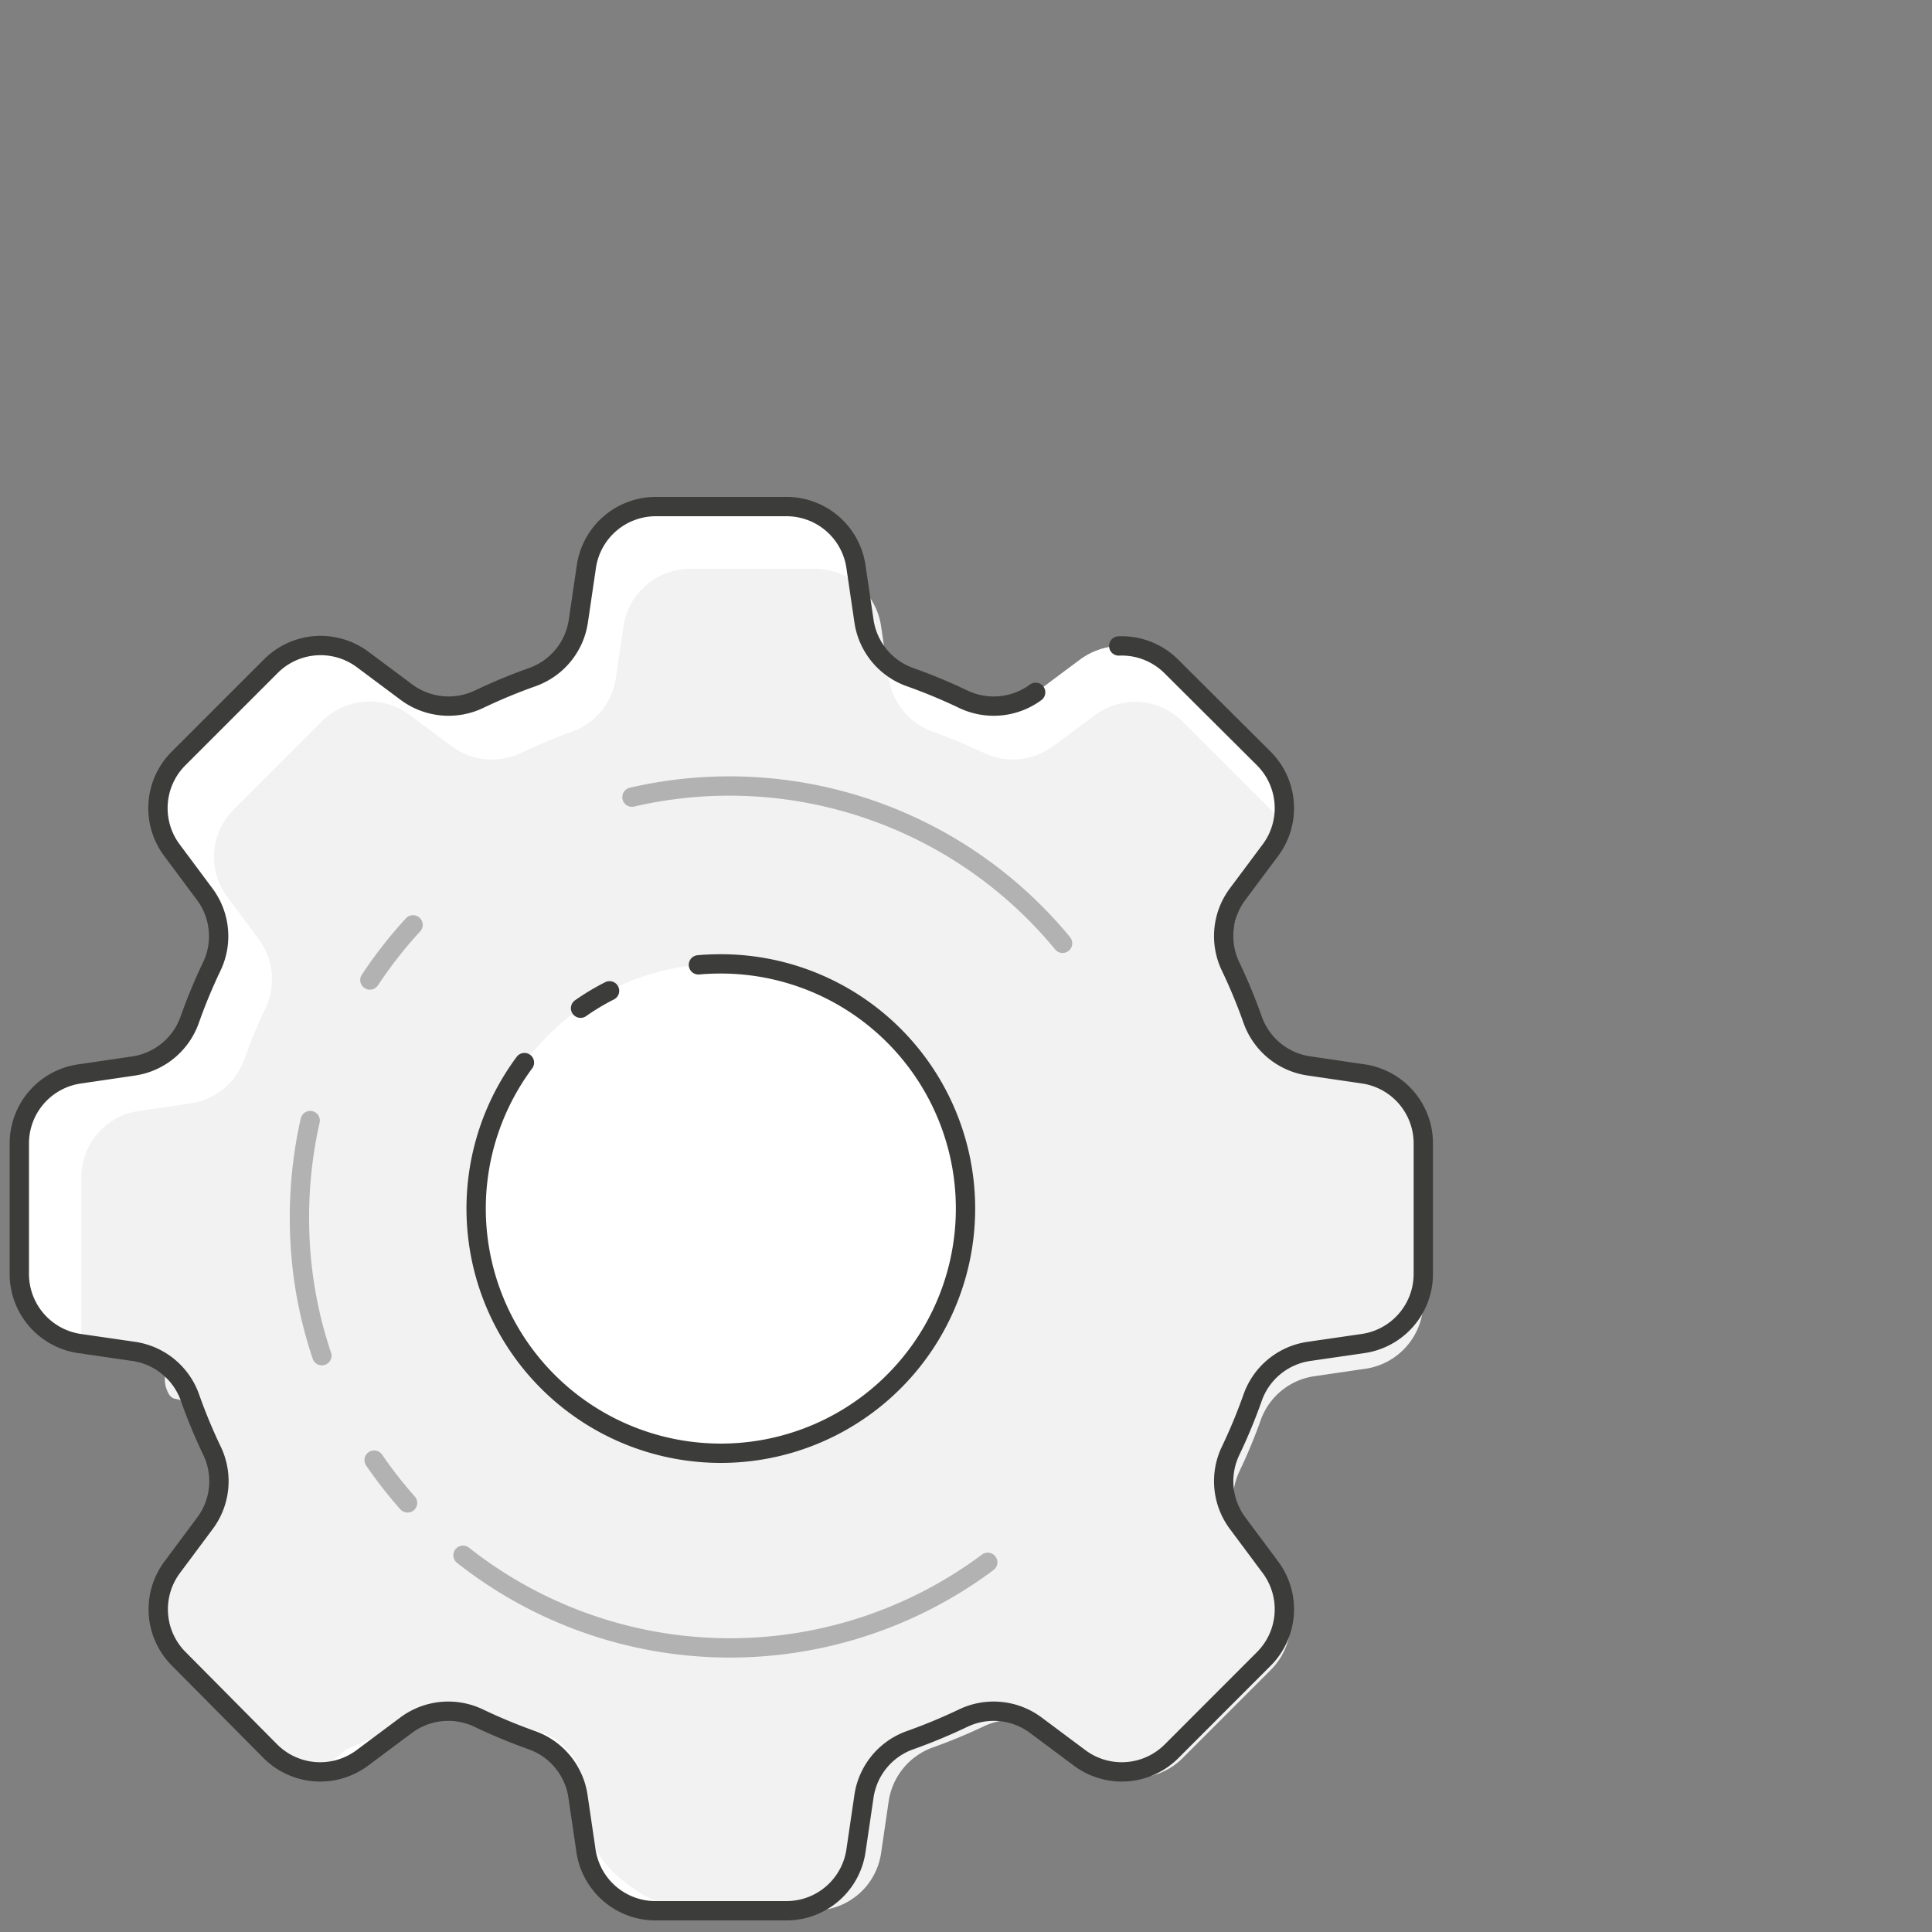
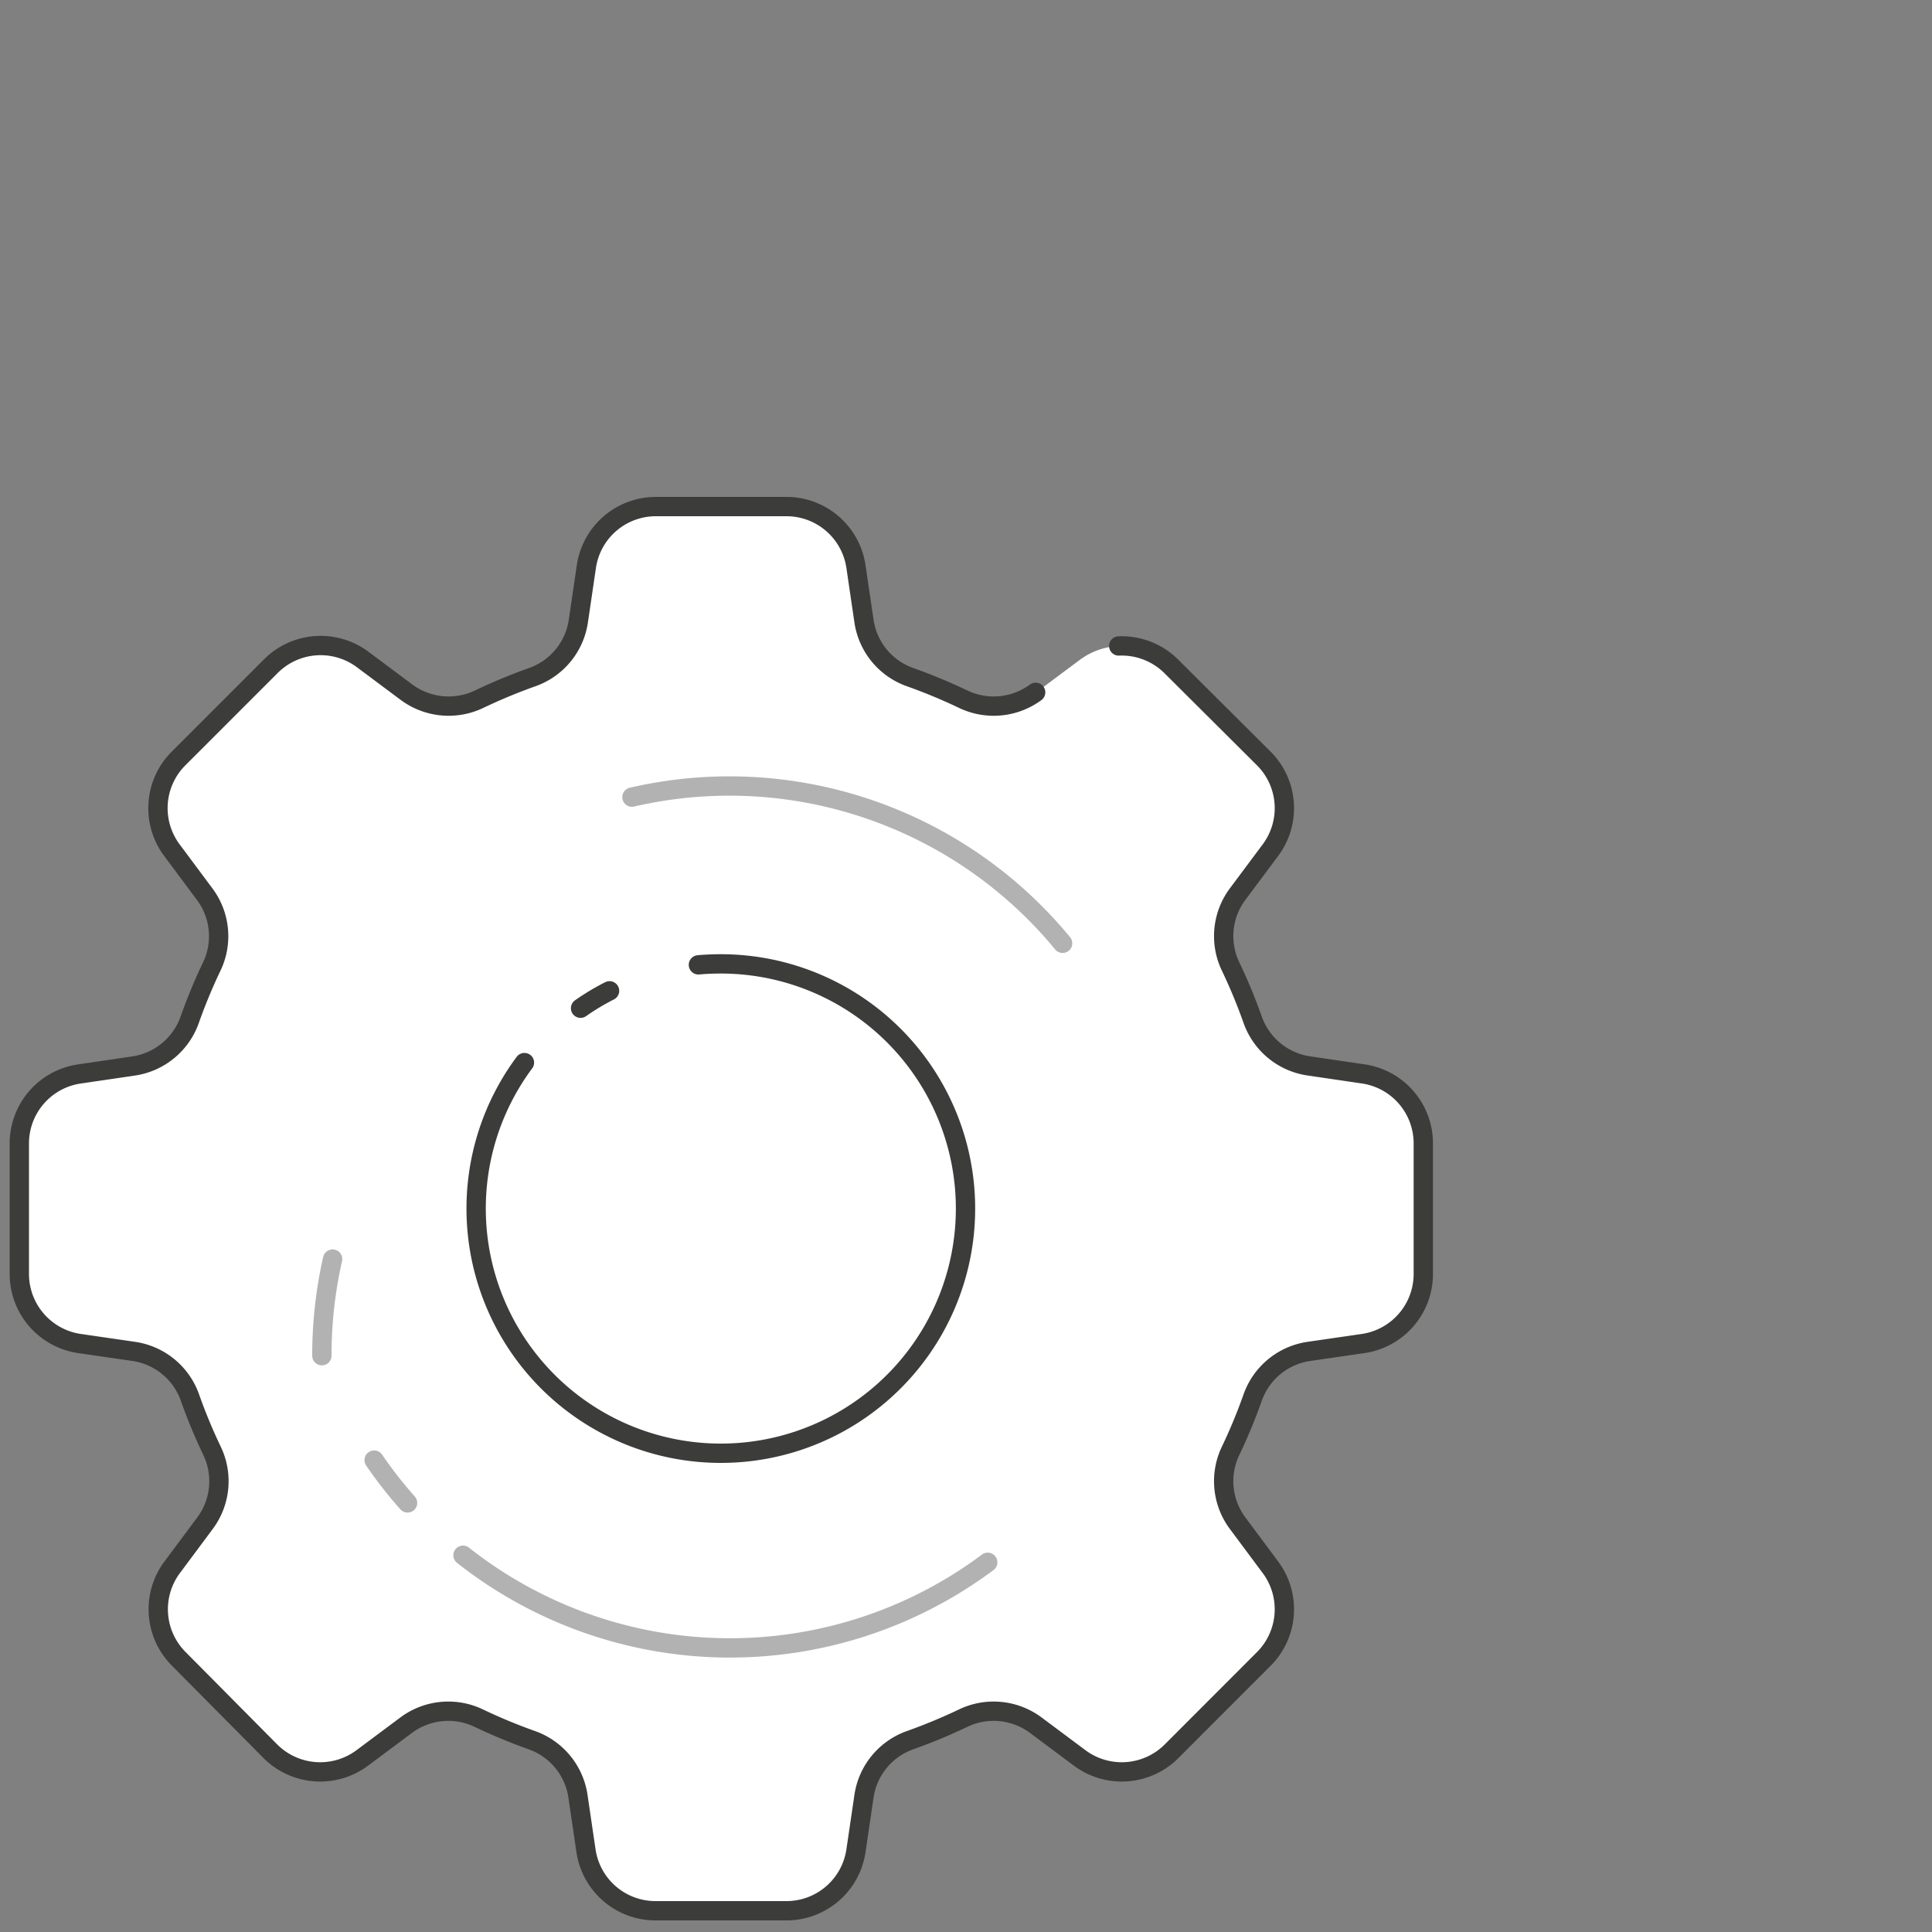
<svg xmlns="http://www.w3.org/2000/svg" id="Layer_1" data-name="Layer 1" viewBox="0 0 200 200">
  <rect x="0" y="0" width="200" height="200" fill="#808080" stroke="none" />
  <defs>
    <style>.cls-1{fill:#fff;}.cls-2{fill:#f2f2f2;}.cls-3,.cls-4{fill:none;stroke-linecap:round;stroke-linejoin:round;stroke-width:2px;}.cls-3{stroke:#3c3c3b;}.cls-4{stroke:#b2b2b2;}</style>
  </defs>
  <g id="Cog_Wheel" data-name="Cog Wheel">
    <path class="cls-1" d="M147.34,131.88V118.36a7.27,7.27,0,0,0-6.22-7.19l-5.65-.83a7.29,7.29,0,0,1-5.8-4.79,55.89,55.89,0,0,0-2.27-5.48,7.27,7.27,0,0,1,.71-7.5L131.52,88a7.27,7.27,0,0,0-.69-9.48L121.27,69a7.28,7.28,0,0,0-9.49-.69l-4.57,3.41a7.32,7.32,0,0,1-7.5.71,57.61,57.61,0,0,0-5.49-2.28,7.27,7.27,0,0,1-4.78-5.8l-.83-5.64a7.27,7.27,0,0,0-7.19-6.22H67.89a7.27,7.27,0,0,0-7.19,6.22l-.83,5.64a7.27,7.27,0,0,1-4.78,5.8,57.61,57.61,0,0,0-5.49,2.28,7.32,7.32,0,0,1-7.5-.71l-4.57-3.41A7.28,7.28,0,0,0,28,69l-9.56,9.56A7.27,7.27,0,0,0,17.79,88l3.41,4.58a7.27,7.27,0,0,1,.71,7.5,55.89,55.89,0,0,0-2.27,5.48,7.29,7.29,0,0,1-5.8,4.79l-5.65.83A7.27,7.27,0,0,0,2,118.36v13.52a7.28,7.28,0,0,0,6.22,7.2l5.65.82a7.29,7.29,0,0,1,5.8,4.79,55.89,55.89,0,0,0,2.27,5.48,7.27,7.27,0,0,1-.71,7.5l-3.41,4.58a7.27,7.27,0,0,0,.69,9.48L28,181.3a7.29,7.29,0,0,0,9.49.69l4.57-3.41a7.3,7.3,0,0,1,7.5-.72,57.61,57.61,0,0,0,5.49,2.28,7.28,7.28,0,0,1,4.78,5.8l.83,5.64a7.27,7.27,0,0,0,7.19,6.22H81.42a7.27,7.27,0,0,0,7.19-6.22l.83-5.64a7.28,7.28,0,0,1,4.78-5.8,57.61,57.61,0,0,0,5.49-2.28,7.3,7.3,0,0,1,7.5.72l4.57,3.41a7.29,7.29,0,0,0,9.49-.69l9.56-9.57a7.27,7.27,0,0,0,.69-9.48l-3.41-4.58a7.27,7.27,0,0,1-.71-7.5,55.89,55.89,0,0,0,2.27-5.48,7.29,7.29,0,0,1,5.8-4.79l5.65-.82A7.28,7.28,0,0,0,147.34,131.88Z" />
-     <path class="cls-1" d="M147.34,131.88V118.36a7.27,7.27,0,0,0-6.22-7.19l-5.65-.83a7.29,7.29,0,0,1-5.8-4.79,55.89,55.89,0,0,0-2.27-5.48,7.27,7.27,0,0,1,.71-7.5L131.52,88a7.27,7.27,0,0,0-.69-9.48L121.27,69a7.28,7.28,0,0,0-9.49-.69l-4.57,3.41a7.32,7.32,0,0,1-7.5.71,57.61,57.61,0,0,0-5.49-2.28,7.27,7.27,0,0,1-4.78-5.8l-.83-5.64a7.27,7.27,0,0,0-7.19-6.22H67.89a7.27,7.27,0,0,0-7.19,6.22l-.83,5.64a7.27,7.27,0,0,1-4.78,5.8,57.61,57.61,0,0,0-5.49,2.28,7.32,7.32,0,0,1-7.5-.71l-4.57-3.41A7.28,7.28,0,0,0,28,69l-9.56,9.56A7.27,7.27,0,0,0,17.79,88l3.41,4.58a7.27,7.27,0,0,1,.71,7.5,55.89,55.89,0,0,0-2.27,5.48,7.29,7.29,0,0,1-5.8,4.79l-5.65.83A7.27,7.27,0,0,0,2,118.36v13.52a7.28,7.28,0,0,0,6.22,7.2l5.65.82a7.29,7.29,0,0,1,5.8,4.79,55.89,55.89,0,0,0,2.27,5.48,7.27,7.27,0,0,1-.71,7.5l-3.41,4.58a7.27,7.27,0,0,0,.69,9.48L28,181.3a7.29,7.29,0,0,0,9.49.69l4.57-3.41a7.3,7.3,0,0,1,7.5-.72,57.61,57.61,0,0,0,5.49,2.28,7.28,7.28,0,0,1,4.78,5.8l.83,5.64a7.27,7.27,0,0,0,7.19,6.22H81.42a7.27,7.27,0,0,0,7.19-6.22l.83-5.64a7.28,7.28,0,0,1,4.78-5.8,57.61,57.61,0,0,0,5.49-2.28,7.3,7.3,0,0,1,7.5.72l4.57,3.41a7.29,7.29,0,0,0,9.49-.69l9.56-9.57a7.27,7.27,0,0,0,.69-9.48l-3.41-4.58a7.27,7.27,0,0,1-.71-7.5,55.89,55.89,0,0,0,2.27-5.48,7.29,7.29,0,0,1,5.8-4.79l5.65-.82A7.28,7.28,0,0,0,147.34,131.88Z" />
-     <path class="cls-2" d="M147.34,134.8V118.66a7,7,0,0,0-6-6.88L136,111a6.94,6.94,0,0,1-5.54-4.57c-.64-1.79-1.37-.32-2.18-2-1.11-2.34-2.11-6.39-.56-8.47l1.61-6.44c2.06-2.76,4.67-3.25,2.23-5.69l-9.14-9.14a6.94,6.94,0,0,0-9.06-.66L109,77.26a7,7,0,0,1-7.16.68,56.09,56.09,0,0,0-5.24-2.18A7,7,0,0,1,92,70.22l-.79-5.39a6.94,6.94,0,0,0-6.87-5.95H71.41a7,7,0,0,0-6.87,5.95l-.79,5.39a6.94,6.94,0,0,1-4.57,5.54,56.09,56.09,0,0,0-5.24,2.18,7,7,0,0,1-7.17-.68L42.39,74a6.94,6.94,0,0,0-9.06.66L24.19,83.8a6.94,6.94,0,0,0-.66,9.06l3.26,4.37a7,7,0,0,1,.68,7.17,56,56,0,0,0-2.17,5.24,7,7,0,0,1-5.55,4.58l-5.39.79a6.94,6.94,0,0,0-5.94,6.87V138c0,3.45-.69,1.54,2.72,2l5.39.79c2.56.37-.15.53.71,3,.64,1.79,1.37.32,2.18,2,1.11,2.34,4.08,9.92,2.54,12l-3.26,4.37a7,7,0,0,0,.66,9.07L30.11,182c2.44,2.44,3.07,1.11,5.84-.95l7.6-3.26c2.07-1.55,8.05-.18,10.39.93,1.7.81.22-.08,2,.56a7,7,0,0,1,4.58,5.54l.79,5.4c.5,3.41,6.65,7.55,10.09,7.55H84.34a6.94,6.94,0,0,0,6.87-5.94l.79-5.39a7,7,0,0,1,4.58-5.55,56,56,0,0,0,5.24-2.17,7,7,0,0,1,7.16.68l4.38,3.26a6.94,6.94,0,0,0,9.06-.66l9.14-9.14a6.94,6.94,0,0,0,.66-9.06L129,159.45a7,7,0,0,1-.68-7.17,56.09,56.09,0,0,0,2.18-5.24,6.94,6.94,0,0,1,5.54-4.57l5.39-.79A7,7,0,0,0,147.34,134.8Z" />
    <circle class="cls-1" cx="74.65" cy="125.12" r="25.35" />
    <path class="cls-3" d="M72.3,99.88c.77-.07,1.56-.1,2.35-.1A25.33,25.33,0,1,1,54.29,110" />
    <path class="cls-3" d="M60.1,104.37a24.32,24.32,0,0,1,3-1.8" />
    <path class="cls-3" d="M107.21,71.67a7.32,7.32,0,0,1-7.5.71,57.61,57.61,0,0,0-5.49-2.28,7.27,7.27,0,0,1-4.78-5.8l-.83-5.64a7.27,7.27,0,0,0-7.19-6.22H67.89a7.27,7.27,0,0,0-7.19,6.22l-.83,5.64a7.27,7.27,0,0,1-4.78,5.8,57.61,57.61,0,0,0-5.49,2.28,7.32,7.32,0,0,1-7.5-.71l-4.57-3.41A7.28,7.28,0,0,0,28,69l-9.56,9.56A7.27,7.27,0,0,0,17.79,88l3.41,4.58a7.27,7.27,0,0,1,.71,7.5,55.89,55.89,0,0,0-2.27,5.48,7.29,7.29,0,0,1-5.8,4.79l-5.65.83A7.27,7.27,0,0,0,2,118.36v13.52a7.28,7.28,0,0,0,6.22,7.2l5.65.82a7.29,7.29,0,0,1,5.8,4.79,55.89,55.89,0,0,0,2.27,5.48,7.27,7.27,0,0,1-.71,7.5l-3.41,4.58a7.27,7.27,0,0,0,.69,9.48L28,181.3a7.29,7.29,0,0,0,9.49.69l4.57-3.41a7.3,7.3,0,0,1,7.5-.72,57.61,57.61,0,0,0,5.49,2.28,7.28,7.28,0,0,1,4.78,5.8l.83,5.64a7.27,7.27,0,0,0,7.19,6.22H81.42a7.27,7.27,0,0,0,7.19-6.22l.83-5.64a7.28,7.28,0,0,1,4.78-5.8,57.61,57.61,0,0,0,5.49-2.28,7.3,7.3,0,0,1,7.5.72l4.57,3.41a7.29,7.29,0,0,0,9.49-.69l9.56-9.57a7.27,7.27,0,0,0,.69-9.48l-3.41-4.58a7.27,7.27,0,0,1-.71-7.5,55.89,55.89,0,0,0,2.27-5.48,7.29,7.29,0,0,1,5.8-4.79l5.65-.82a7.28,7.28,0,0,0,6.22-7.2V118.36a7.27,7.27,0,0,0-6.22-7.19l-5.65-.83a7.29,7.29,0,0,1-5.8-4.79,55.89,55.89,0,0,0-2.27-5.48,7.27,7.27,0,0,1,.71-7.5L131.52,88a7.27,7.27,0,0,0-.69-9.48L121.27,69a7.28,7.28,0,0,0-5.46-2.13" />
-     <path class="cls-4" d="M38.29,101.45a45.7,45.7,0,0,1,4.47-5.71" />
-     <path class="cls-4" d="M33.32,140.34A44.35,44.35,0,0,1,31,126a45.29,45.29,0,0,1,1.11-10" />
+     <path class="cls-4" d="M33.32,140.34a45.29,45.29,0,0,1,1.11-10" />
    <path class="cls-4" d="M42.19,155.58a45,45,0,0,1-3.46-4.43" />
    <path class="cls-4" d="M102.25,161.73A44.61,44.61,0,0,1,47.93,161" />
    <path class="cls-4" d="M65.42,82.52A44.69,44.69,0,0,1,110,97.65" />
  </g>
</svg>